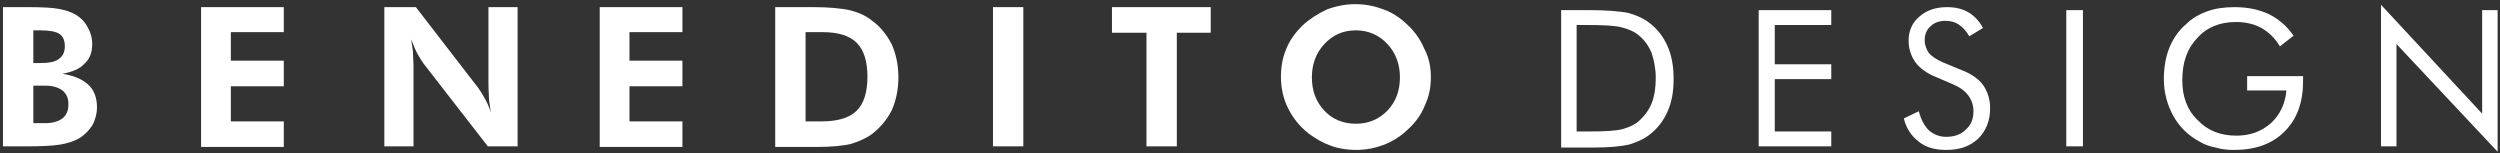
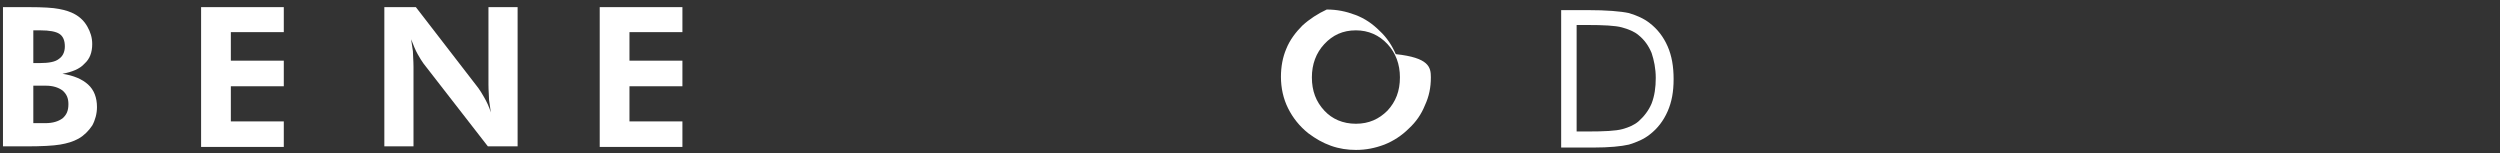
<svg xmlns="http://www.w3.org/2000/svg" xmlns:xlink="http://www.w3.org/1999/xlink" version="1.1" id="Capa_1" x="0px" y="0px" viewBox="0 0 420.2 25.8" style="enable-background:new 0 0 420.2 25.8;" xml:space="preserve">
  <rect x="0" y="0" width="420.2" height="25.8" fill="#333333" stroke="none" />
  <style type="text/css">
	.st0{clip-path:url(#XMLID_33_);fill:#FFFFFF;}
	.st1{fill:none;stroke:#E0E0E0;stroke-width:2.991;}
</style>
  <g id="XMLID_6_">
    <defs>
      <rect id="XMLID_7_" x="0.5" y="0.7" width="419.3" height="24.8" />
    </defs>
    <clipPath id="XMLID_33_">
      <use xlink:href="#XMLID_7_" style="overflow:visible;" />
    </clipPath>
    <path id="XMLID_28_" class="st0" d="M5.6,20.7h2c1.3,0,2.2-0.3,2.9-0.8c0.7-0.6,1-1.3,1-2.4c0-1-0.3-1.7-1-2.3   c-0.7-0.5-1.6-0.8-2.8-0.8H5.6V20.7z M5.6,10.6h1.1c1.5,0,2.6-0.2,3.2-0.7c0.6-0.4,1-1.1,1-2.1c0-1-0.3-1.7-0.9-2.1   C9.4,5.3,8.3,5.1,6.8,5.1H5.6V10.6z M0.5,24.6V1.2h4.4c2.3,0,4,0.1,5,0.3c1.1,0.2,2,0.5,2.7,0.9c0.9,0.5,1.6,1.2,2.1,2.1   c0.5,0.9,0.8,1.8,0.8,2.9c0,1.4-0.4,2.5-1.3,3.3c-0.8,0.9-2.1,1.4-3.7,1.7c1.9,0.3,3.3,0.9,4.3,1.8c1,0.9,1.5,2.2,1.5,3.8   c0,1.1-0.3,2.2-0.8,3.1c-0.6,0.9-1.4,1.7-2.3,2.2c-0.9,0.5-1.9,0.8-3.1,1c-1.2,0.2-3.1,0.3-5.8,0.3H3.8H0.5z M33.8,24.6V1.2h13.9   v4.2h-8.9v4.8h8.9v4.3h-8.9v5.9h8.9v4.3H33.8z" />
    <path id="XMLID_25_" class="st0" d="M64.6,24.6V1.2h5.3l10.5,13.6c0.3,0.4,0.6,0.9,1,1.6c0.4,0.7,0.8,1.5,1.1,2.5   c-0.1-0.7-0.2-1.4-0.3-2.1c0-0.7-0.1-1.5-0.1-2.6V1.2H87v23.4h-5L71.2,10.7c-0.3-0.4-0.6-0.9-1-1.6c-0.4-0.7-0.7-1.5-1.1-2.5   c0.1,0.7,0.2,1.3,0.3,2c0,0.7,0.1,1.6,0.1,2.6v13.4H64.6z M100.8,24.6V1.2h13.9v4.2h-8.9v4.8h8.9v4.3h-8.9v5.9h8.9v4.3H100.8z" />
-     <path id="XMLID_20_" class="st0" d="M135.4,20.4h2.8c2.6,0,4.6-0.6,5.8-1.8c1.2-1.2,1.8-3.1,1.8-5.7s-0.6-4.5-1.8-5.7   c-1.2-1.2-3.1-1.8-5.8-1.8h-2.8V20.4z M130.3,24.6V1.2h6.5c2.5,0,4.5,0.2,6,0.5c1.5,0.4,2.7,0.9,3.8,1.8c1.4,1,2.5,2.4,3.3,4   c0.7,1.6,1.1,3.4,1.1,5.5c0,2.1-0.4,3.9-1.1,5.5c-0.8,1.6-1.9,2.9-3.3,4c-1.1,0.8-2.3,1.3-3.6,1.7c-1.3,0.3-3.2,0.5-5.8,0.5h-1.8   H130.3z M166.9,1.2h5.1v23.4h-5.1V1.2z M197.8,5.5v19.1h-5.1V5.5h-5.8V1.2h16.6v4.3H197.8z" />
-     <path id="XMLID_17_" class="st0" d="M240.5,13c0,1.7-0.3,3.2-1,4.7c-0.6,1.5-1.5,2.8-2.7,3.9c-1.2,1.2-2.6,2.1-4.1,2.7   c-1.6,0.6-3.1,0.9-4.8,0.9c-1.4,0-2.8-0.2-4.2-0.7c-1.4-0.5-2.6-1.2-3.8-2.1c-1.5-1.2-2.6-2.6-3.4-4.2c-0.8-1.6-1.2-3.4-1.2-5.3   c0-1.7,0.3-3.3,0.9-4.7c0.6-1.5,1.6-2.8,2.7-3.9c1.2-1.1,2.6-2,4.1-2.7c1.6-0.6,3.2-0.9,4.8-0.9c1.7,0,3.2,0.3,4.8,0.9   c1.6,0.6,2.9,1.5,4.1,2.7c1.2,1.1,2.1,2.5,2.7,3.9C240.2,9.7,240.5,11.3,240.5,13 M227.9,20.8c2.2,0,3.9-0.8,5.3-2.2   c1.4-1.5,2.1-3.3,2.1-5.6c0-2.2-0.7-4.1-2.1-5.6c-1.4-1.5-3.2-2.3-5.3-2.3c-2.2,0-3.9,0.8-5.3,2.3c-1.4,1.5-2.1,3.4-2.1,5.6   c0,2.3,0.7,4.1,2.1,5.6C223.9,20,225.7,20.8,227.9,20.8" />
+     <path id="XMLID_17_" class="st0" d="M240.5,13c0,1.7-0.3,3.2-1,4.7c-0.6,1.5-1.5,2.8-2.7,3.9c-1.2,1.2-2.6,2.1-4.1,2.7   c-1.6,0.6-3.1,0.9-4.8,0.9c-1.4,0-2.8-0.2-4.2-0.7c-1.4-0.5-2.6-1.2-3.8-2.1c-1.5-1.2-2.6-2.6-3.4-4.2c-0.8-1.6-1.2-3.4-1.2-5.3   c0-1.7,0.3-3.3,0.9-4.7c0.6-1.5,1.6-2.8,2.7-3.9c1.2-1.1,2.6-2,4.1-2.7c1.7,0,3.2,0.3,4.8,0.9   c1.6,0.6,2.9,1.5,4.1,2.7c1.2,1.1,2.1,2.5,2.7,3.9C240.2,9.7,240.5,11.3,240.5,13 M227.9,20.8c2.2,0,3.9-0.8,5.3-2.2   c1.4-1.5,2.1-3.3,2.1-5.6c0-2.2-0.7-4.1-2.1-5.6c-1.4-1.5-3.2-2.3-5.3-2.3c-2.2,0-3.9,0.8-5.3,2.3c-1.4,1.5-2.1,3.4-2.1,5.6   c0,2.3,0.7,4.1,2.1,5.6C223.9,20,225.7,20.8,227.9,20.8" />
    <path id="XMLID_14_" class="st0" d="M265.1,22.1h1.7c2.9,0,4.8-0.1,5.9-0.4c1.1-0.3,2-0.7,2.7-1.3c0.9-0.8,1.7-1.8,2.2-3   c0.5-1.3,0.7-2.7,0.7-4.3c0-1.6-0.3-3-0.7-4.2c-0.5-1.2-1.2-2.2-2.2-3c-0.7-0.6-1.7-1-2.8-1.3c-1.1-0.3-3.1-0.4-5.9-0.4h-1.7V22.1z    M262.4,24.6V1.7h4.4c3.3,0,5.6,0.2,7,0.5c1.3,0.4,2.5,0.9,3.5,1.7c1.3,1,2.3,2.3,3,3.9c0.7,1.6,1,3.4,1,5.5c0,2.1-0.3,3.8-1,5.4   s-1.7,2.9-3,3.9c-1,0.8-2.2,1.3-3.5,1.7c-1.3,0.3-3.3,0.5-6,0.5h-1H262.4z" />
-     <path id="XMLID_8_" class="st0" d="M295.6,24.6V1.7h12.2v2.5h-9.5v6.6h9.5v2.5h-9.5v8.8h9.5v2.5H295.6z M330,11.9   c1.5,0.6,2.7,1.5,3.4,2.5c0.7,1.1,1.1,2.3,1.1,3.8c0,2.1-0.7,3.8-2,5.1c-1.4,1.3-3.1,1.9-5.4,1.9c-1.8,0-3.4-0.4-4.6-1.4   c-1.2-0.9-2.1-2.2-2.5-3.9l2.5-1.2c0.4,1.4,0.9,2.4,1.7,3.2c0.8,0.7,1.8,1.1,2.9,1.1c1.4,0,2.5-0.4,3.3-1.2   c0.9-0.8,1.3-1.8,1.3-3.1c0-1-0.3-1.9-0.9-2.7c-0.6-0.8-1.5-1.4-2.7-1.9l-2.8-1.2c-1.5-0.6-2.7-1.5-3.4-2.5c-0.7-1-1.1-2.2-1.1-3.6   c0-1.6,0.6-3,1.8-4c1.2-1.1,2.8-1.6,4.7-1.6c1.4,0,2.6,0.3,3.6,0.9c1,0.6,1.8,1.5,2.4,2.6L331,6.1c-0.5-0.9-1.1-1.5-1.8-2   c-0.6-0.4-1.4-0.6-2.2-0.6c-1,0-1.9,0.3-2.5,0.9c-0.7,0.6-1,1.4-1,2.4c0,0.8,0.3,1.5,0.7,2.1c0.5,0.6,1.3,1.1,2.4,1.6L330,11.9z    M347.3,1.7h2.8v22.9h-2.8V1.7z M377.5,12.8h9.6v0.8c0,3.6-1,6.4-3.1,8.5c-2.1,2.1-4.9,3.1-8.5,3.1c-1.1,0-2.1-0.1-3.1-0.4   c-1-0.2-1.9-0.5-2.7-1c-1.9-1-3.4-2.5-4.4-4.3c-1-1.8-1.6-3.9-1.6-6.2c0-1.9,0.3-3.7,0.9-5.2s1.5-2.9,2.8-4c1-1,2.2-1.7,3.6-2.2   c1.4-0.5,2.9-0.7,4.6-0.7c2.2,0,4.1,0.4,5.8,1.2c1.6,0.8,3,2,4.1,3.6l-2.3,1.8c-0.8-1.4-1.9-2.4-3.1-3.1c-1.3-0.7-2.7-1-4.3-1   c-2.7,0-4.9,0.9-6.5,2.7c-1.7,1.8-2.5,4.1-2.5,7.1c0,2.7,0.8,5,2.6,6.7c1.7,1.8,3.9,2.6,6.5,2.6c2.3,0,4.2-0.7,5.8-2.1   c1.5-1.4,2.4-3.2,2.6-5.5h-6.6V12.8z M400.2,24.6V0.8l17,18.3V1.7h2.6v23.8l-17-18.1v17.2H400.2z" />
  </g>
  <line id="XMLID_5_" class="st1" x1="763.8" y1="3.4" x2="795.1" y2="3.4" />
-   <line id="XMLID_4_" class="st1" x1="763.8" y1="13.1" x2="795.1" y2="13.1" />
  <line id="XMLID_3_" class="st1" x1="763.8" y1="22.8" x2="795.1" y2="22.8" />
</svg>